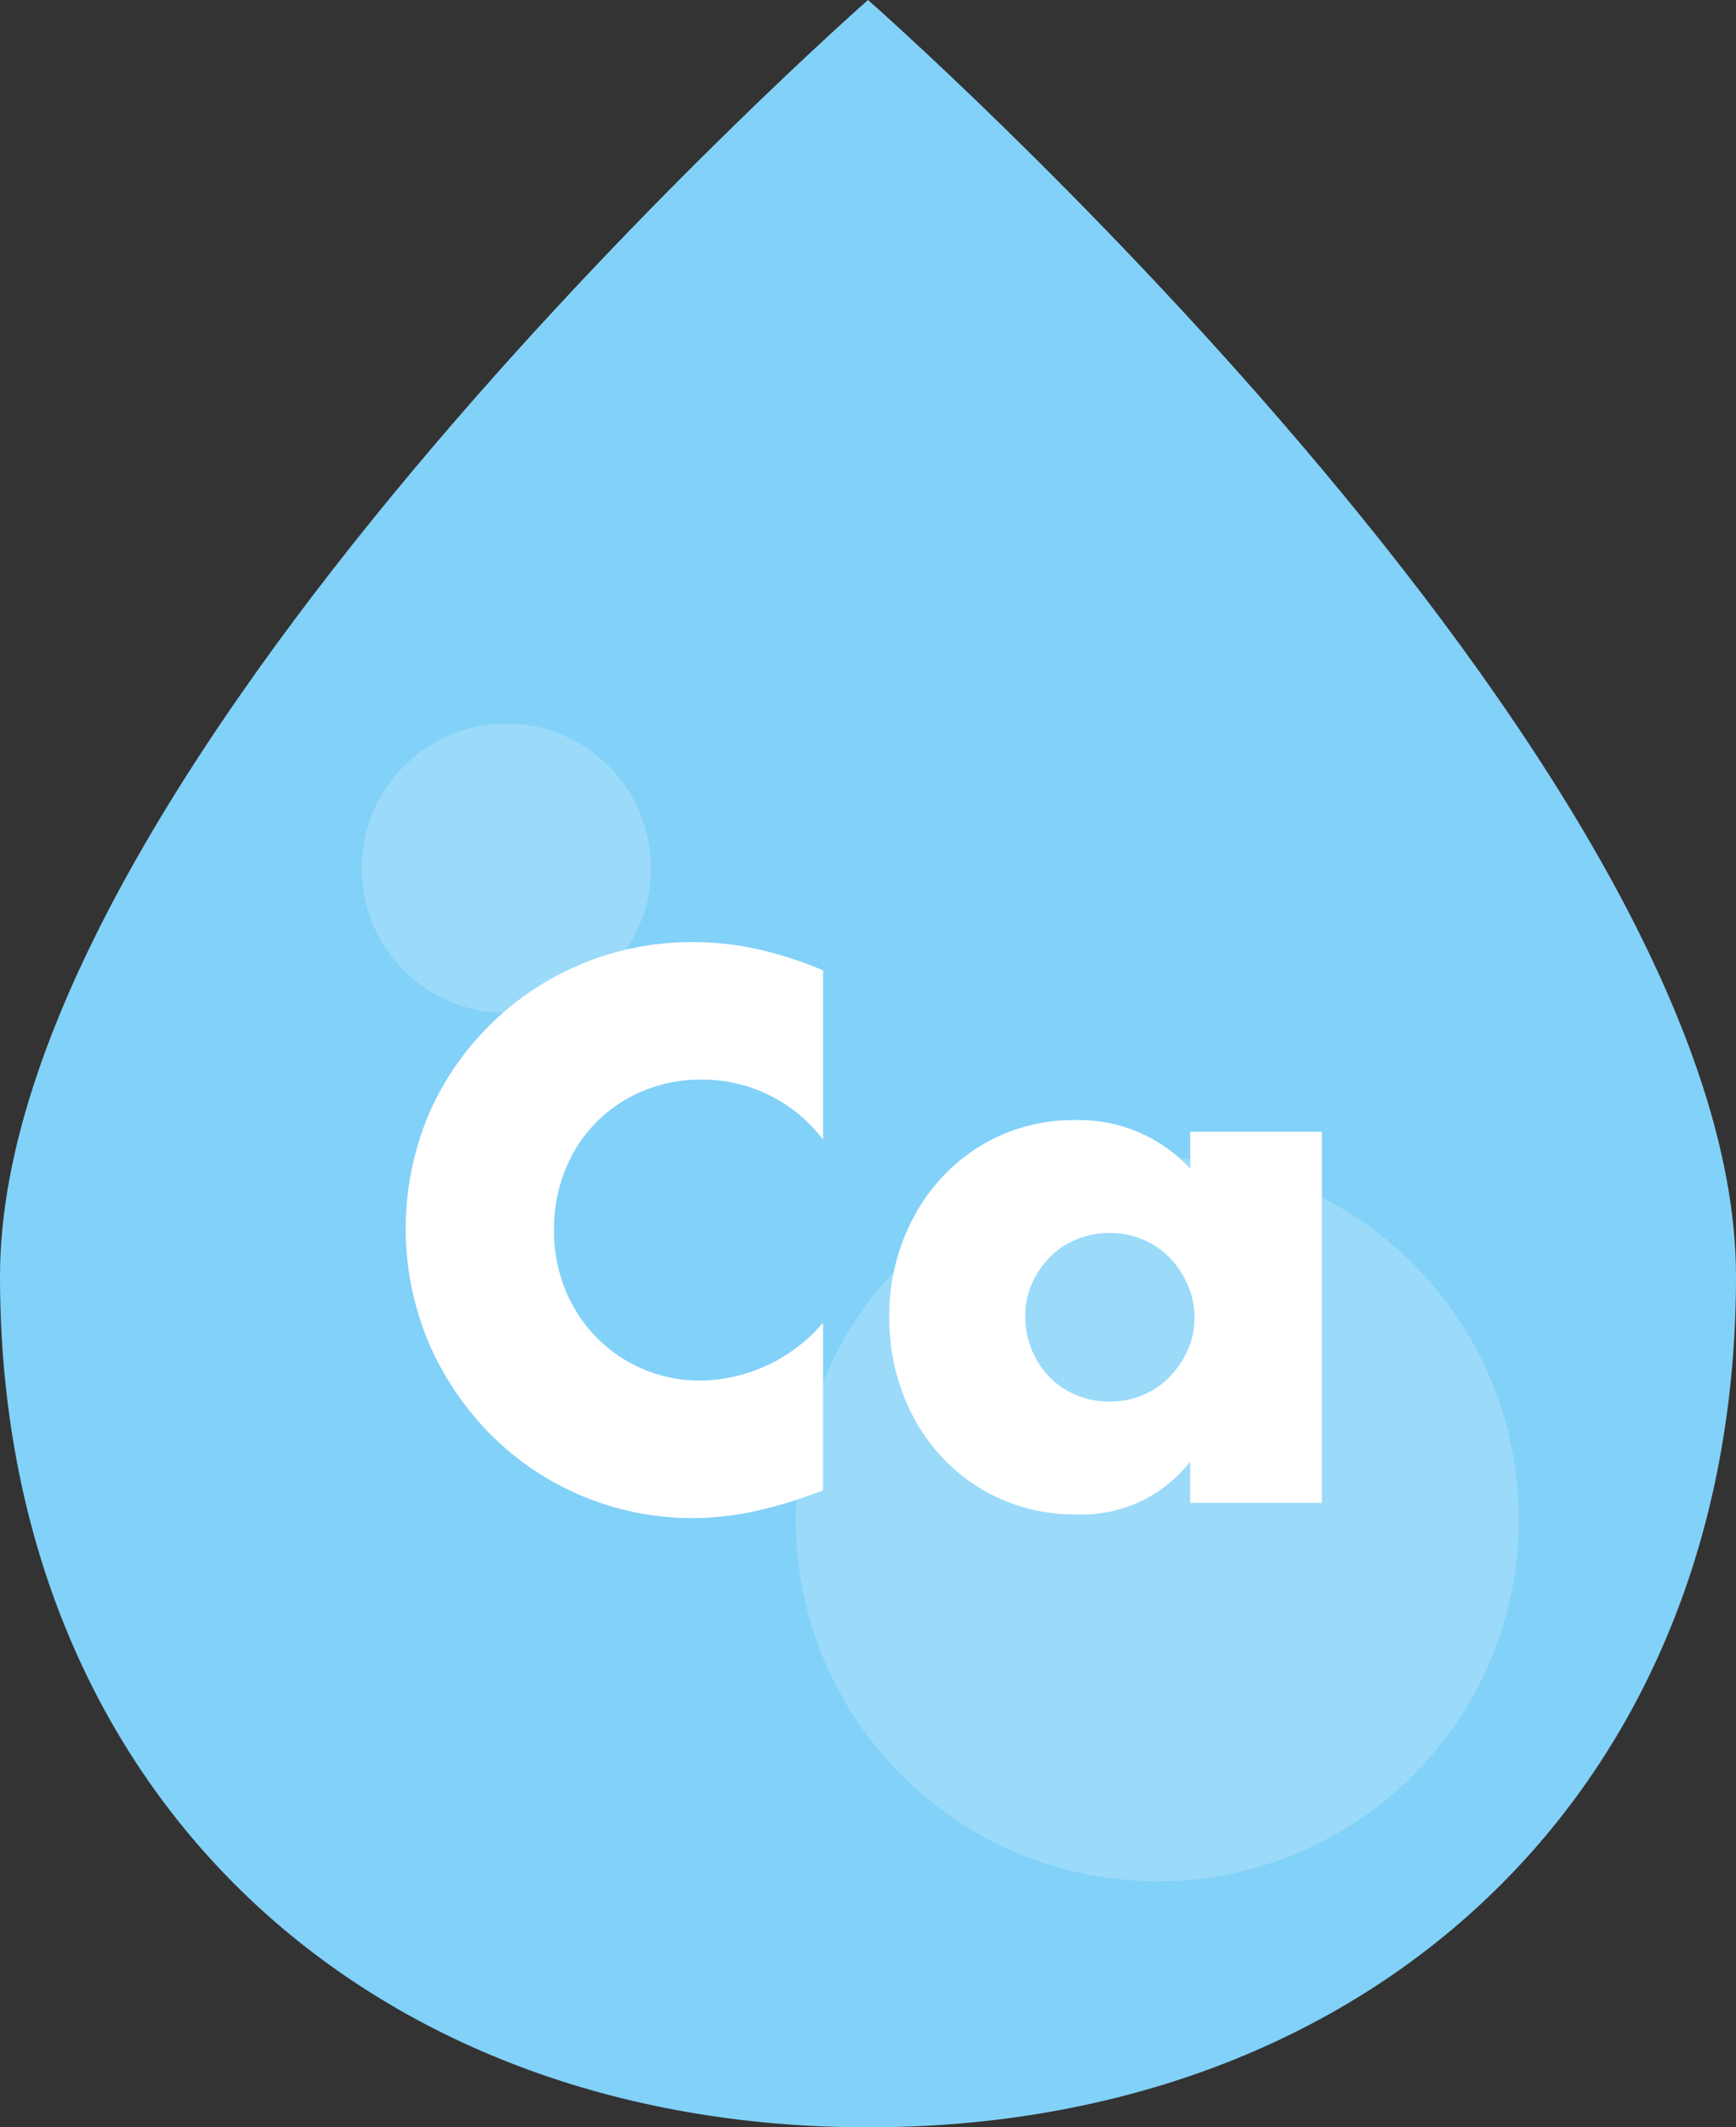
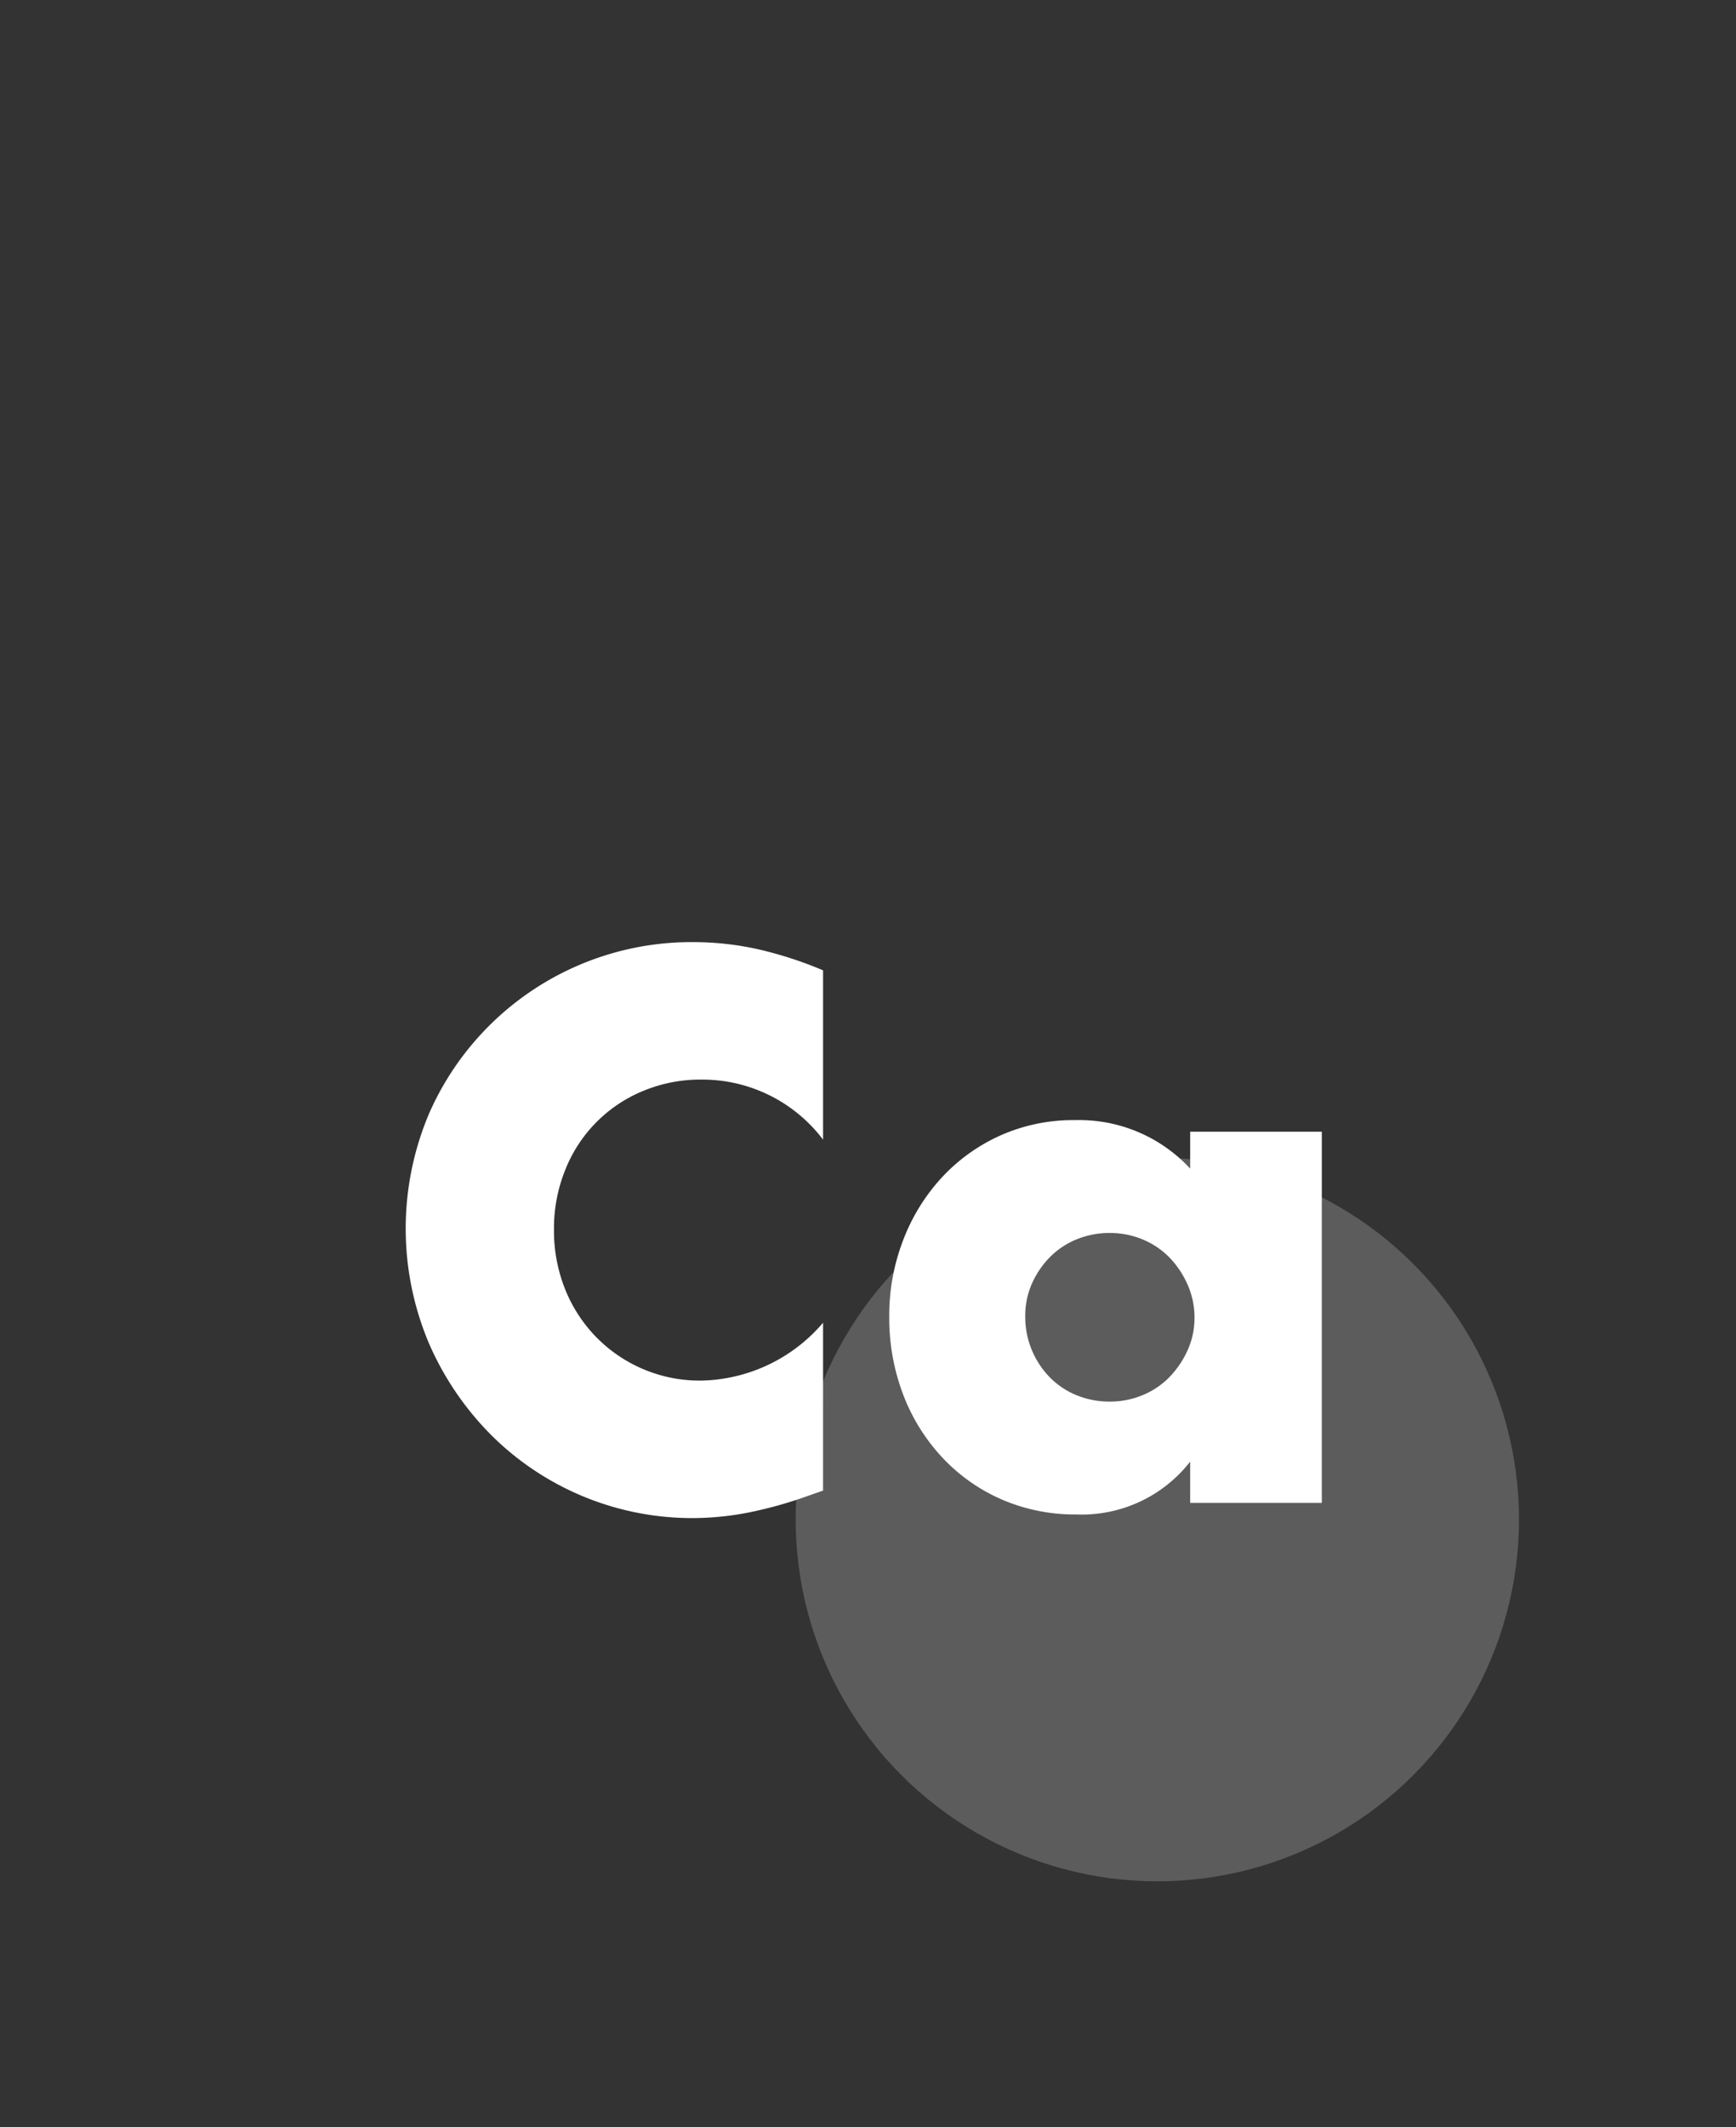
<svg xmlns="http://www.w3.org/2000/svg" id="icon" width="120" height="147" viewBox="0 0 120 147">
  <rect x="0" y="0" width="120" height="147" fill="#333333" stroke="none" />
  <defs>
    <style>
      .cls-1 {
        fill: #82d1f8;
      }

      .cls-1, .cls-3 {
        fill-rule: evenodd;
      }

      .cls-2, .cls-3 {
        fill: #fff;
      }

      .cls-2 {
        opacity: 0.2;
      }
    </style>
  </defs>
-   <path id="icon-2" data-name="icon" class="cls-1" d="M60,0s60,52.681,60,88.2S94.794,147,60,147,0,123.719,0,88.2,60,0,60,0Z" />
-   <circle id="楕円形_548" data-name="楕円形 548" class="cls-2" cx="35" cy="60" r="10" />
  <circle id="楕円形_548-2" data-name="楕円形 548" class="cls-2" cx="80" cy="105" r="25" />
  <path id="Ca" class="cls-3" d="M56.894,67.05a26.913,26.913,0,0,0-4.575-1.475,20.7,20.7,0,0,0-4.425-.475A19.8,19.8,0,0,0,29.669,76.925a20.361,20.361,0,0,0,.025,16,20.63,20.63,0,0,0,4.375,6.35A19.68,19.68,0,0,0,47.844,104.9a20.355,20.355,0,0,0,3.85-.375,28.976,28.976,0,0,0,4.2-1.175l1-.35V91.4a11.347,11.347,0,0,1-8.45,4,10.015,10.015,0,0,1-7.225-3,10.071,10.071,0,0,1-2.15-3.3,10.874,10.874,0,0,1-.775-4.15,10.744,10.744,0,0,1,.775-4.1,9.762,9.762,0,0,1,5.35-5.45,10.282,10.282,0,0,1,4.075-.8,10.461,10.461,0,0,1,8.4,4.15V67.05ZM71.319,88.725A6.161,6.161,0,0,1,72.544,86.9a5.5,5.5,0,0,1,1.85-1.25,5.958,5.958,0,0,1,2.325-.45,5.834,5.834,0,0,1,2.275.45,5.515,5.515,0,0,1,1.85,1.25,6.385,6.385,0,0,1,1.25,1.875,5.573,5.573,0,0,1,.475,2.275,5.4,5.4,0,0,1-.475,2.25,6.472,6.472,0,0,1-1.25,1.85,5.5,5.5,0,0,1-1.85,1.25,5.834,5.834,0,0,1-2.275.45,5.958,5.958,0,0,1-2.325-.45,5.487,5.487,0,0,1-1.85-1.25,5.983,5.983,0,0,1-1.675-4.2A5.474,5.474,0,0,1,71.319,88.725Zm10.95-7.975a10.449,10.449,0,0,0-7.95-3.35,12.356,12.356,0,0,0-5.2,1.075,12.5,12.5,0,0,0-4.05,2.925,13.424,13.424,0,0,0-2.65,4.325,14.451,14.451,0,0,0-.95,5.225,14.869,14.869,0,0,0,.975,5.45,13.254,13.254,0,0,0,2.725,4.35,12.4,12.4,0,0,0,4.1,2.875,12.745,12.745,0,0,0,5.15,1.025,9.5,9.5,0,0,0,7.85-3.65v2.85h9.1V78.2h-9.1v2.55Z" />
</svg>